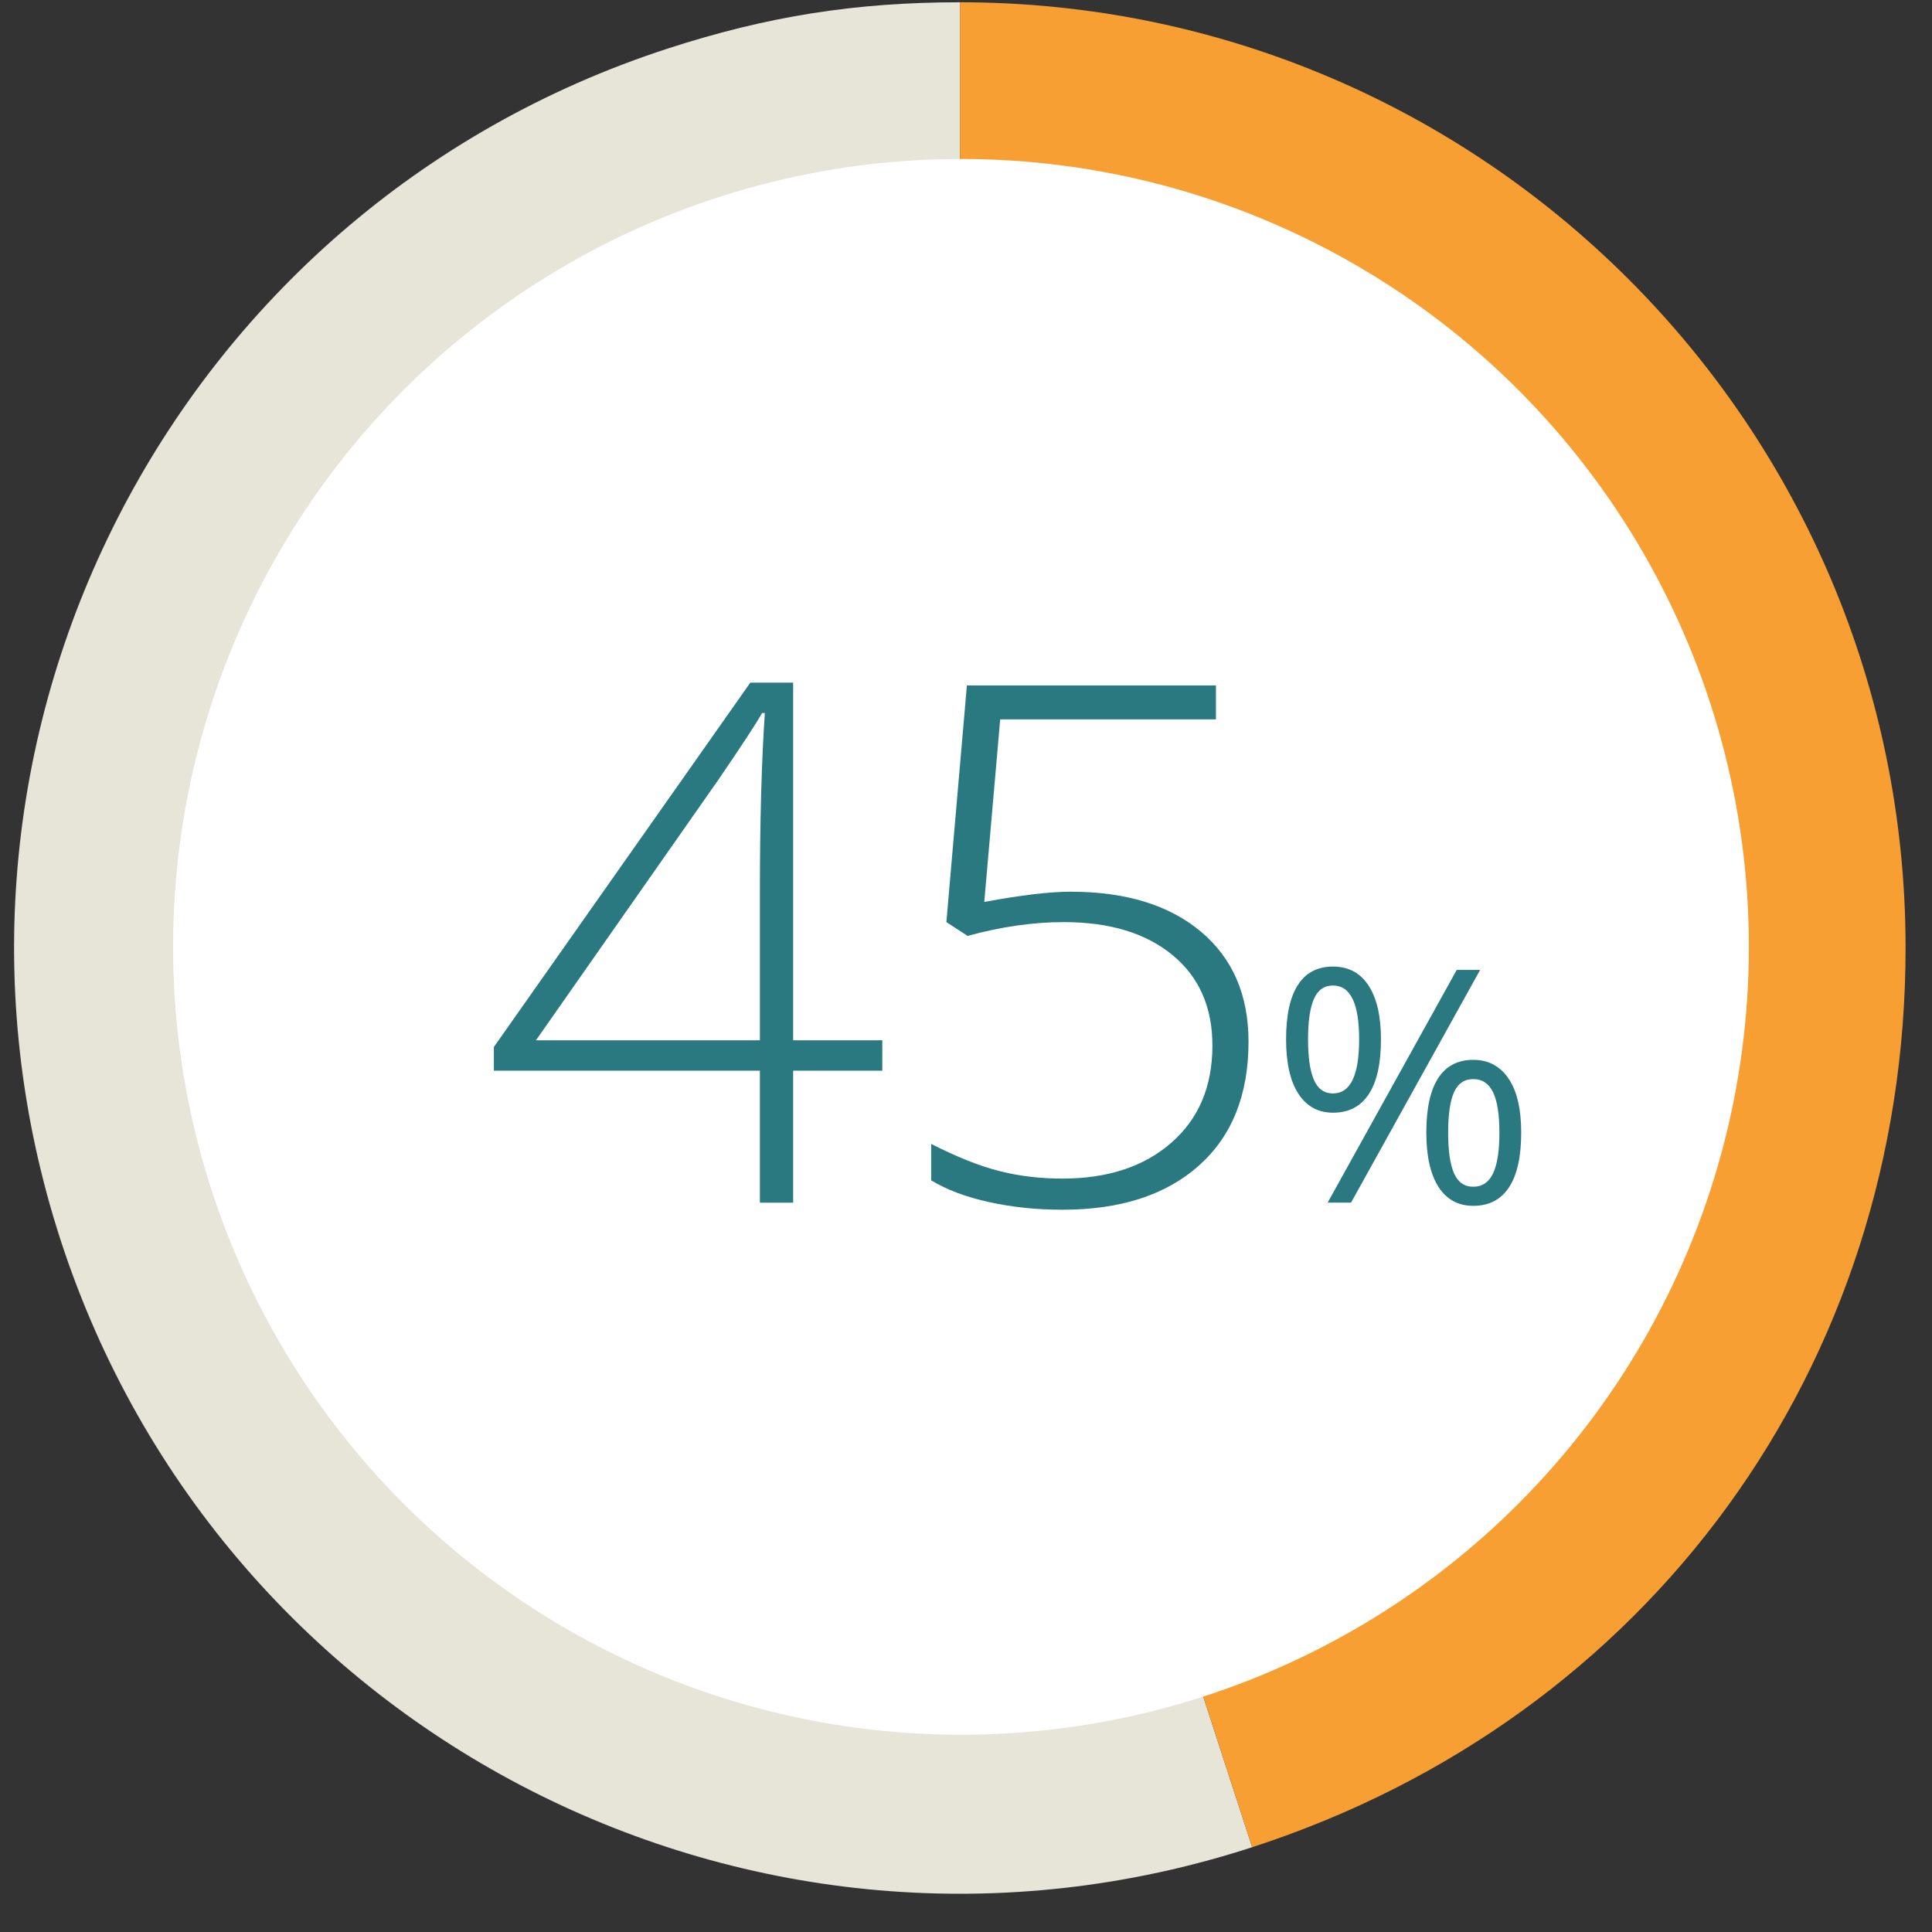
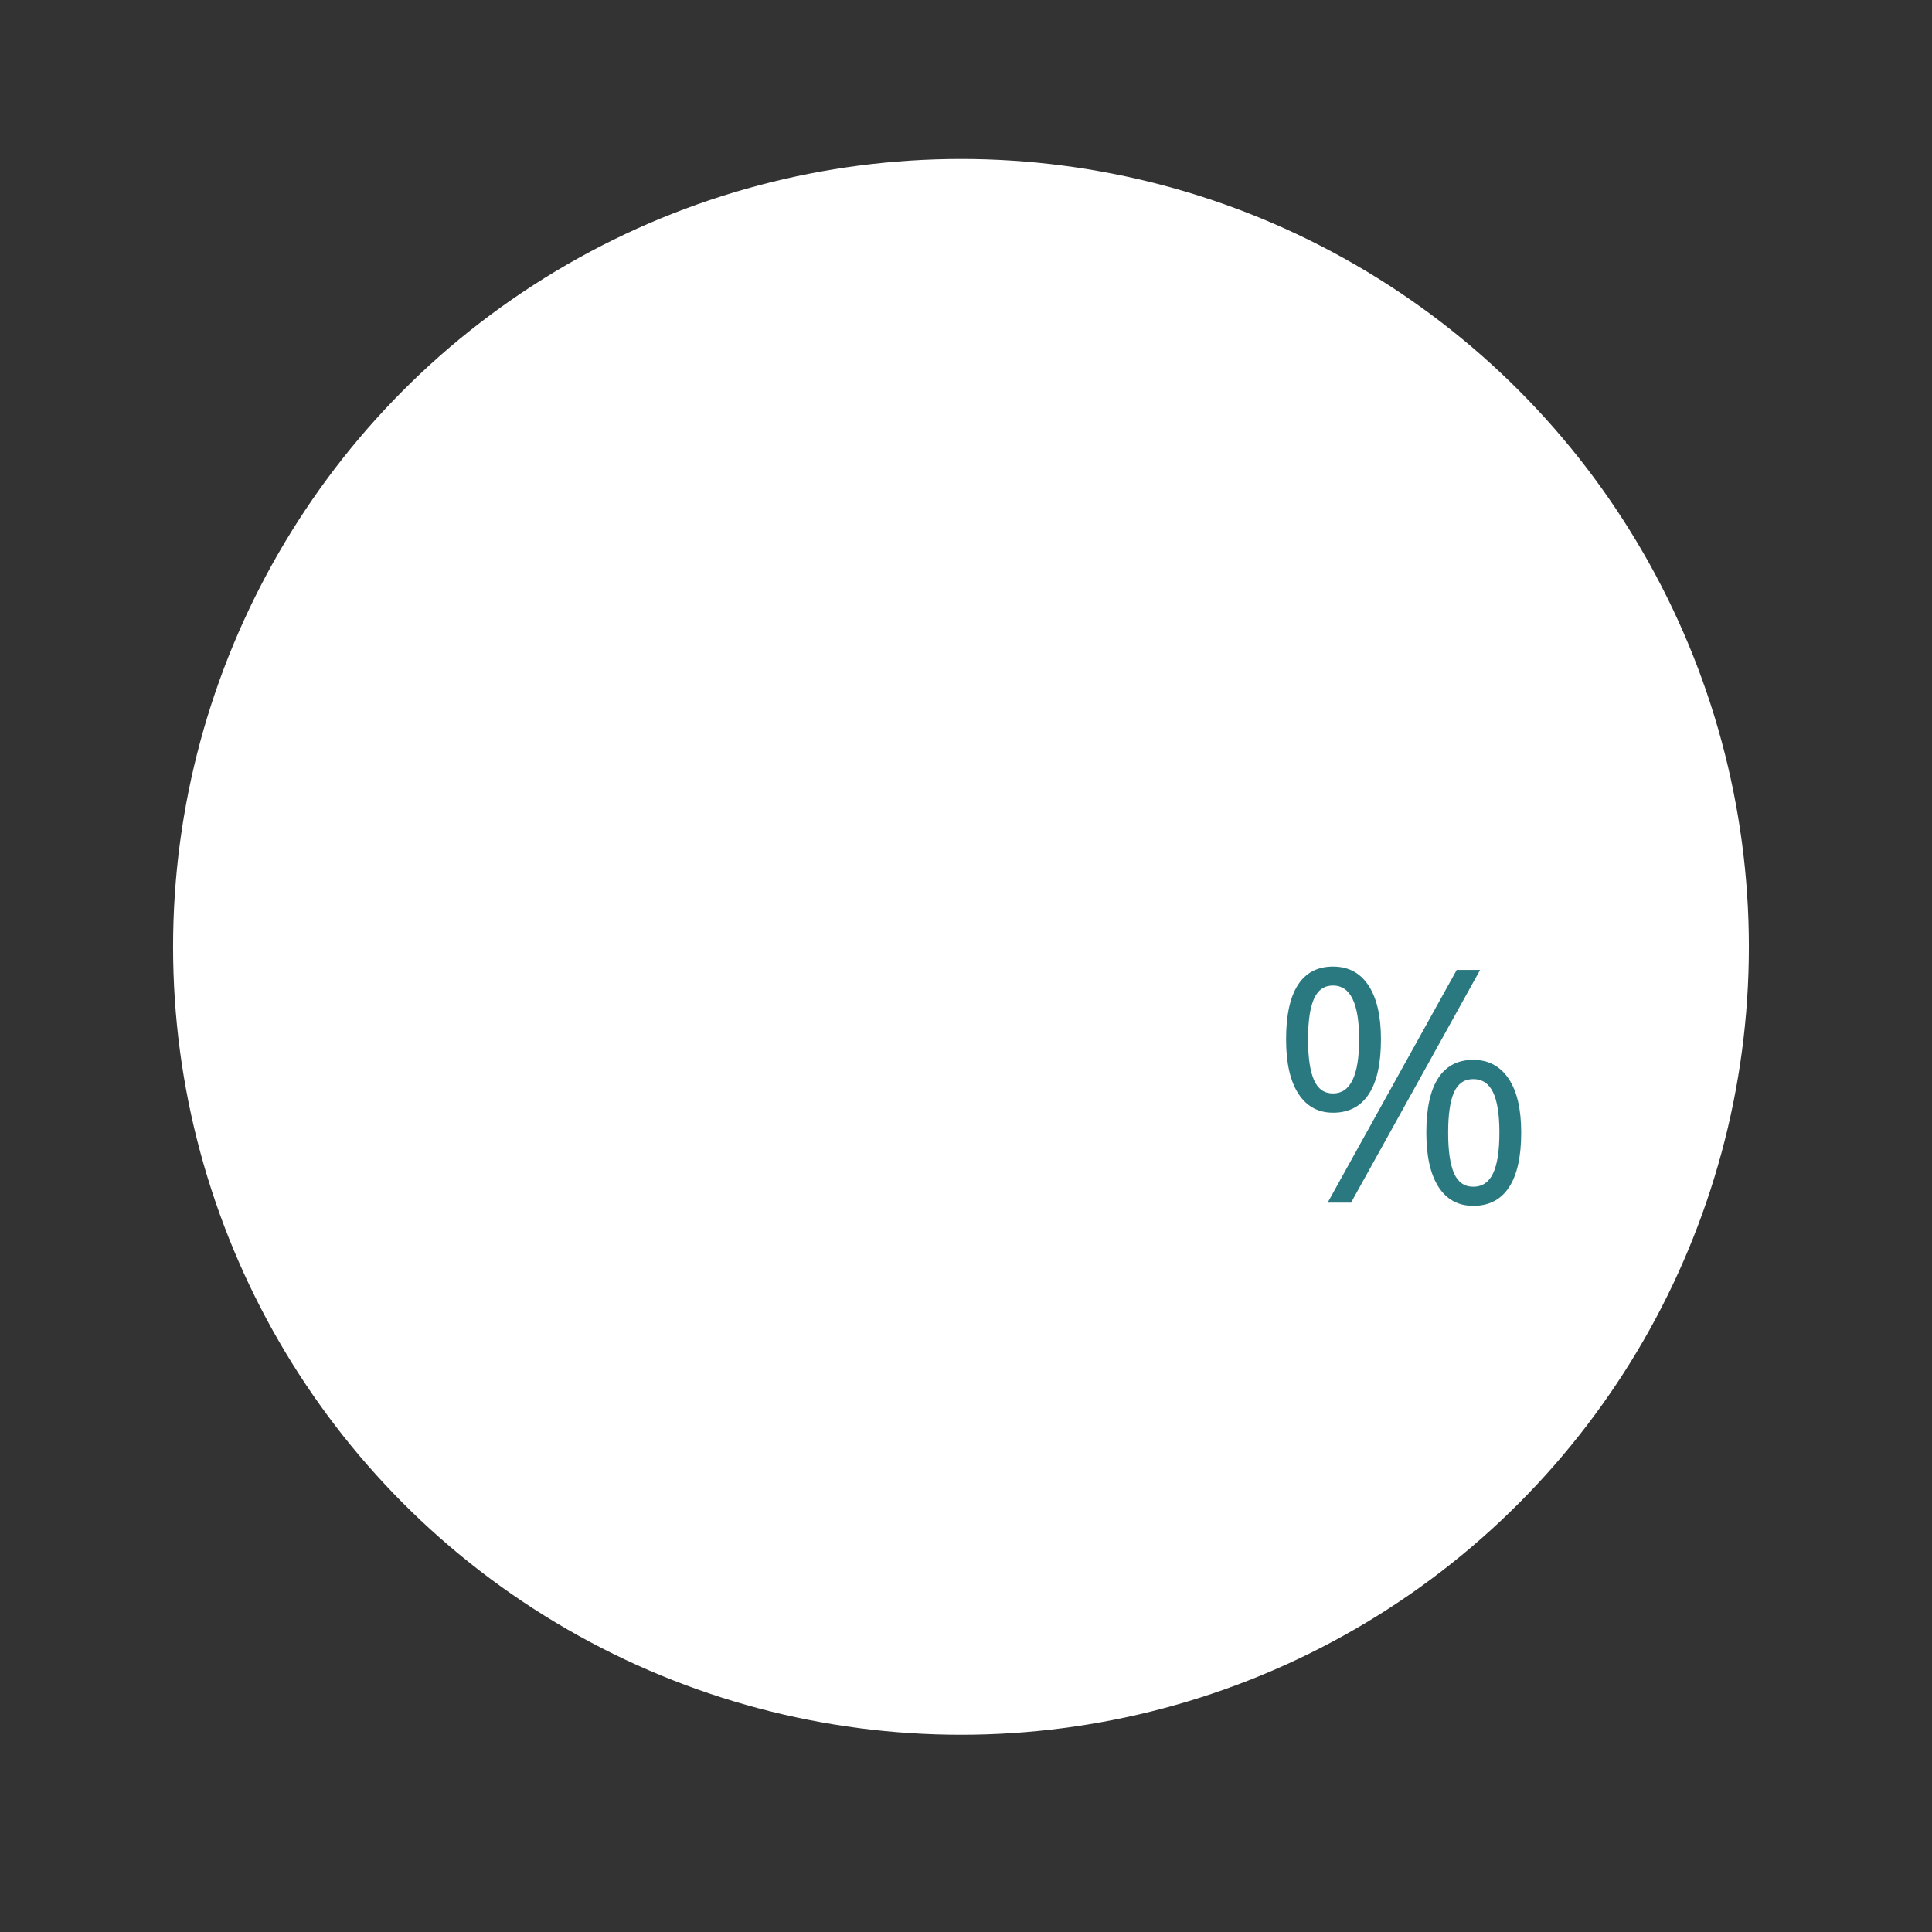
<svg xmlns="http://www.w3.org/2000/svg" viewBox="0 0 160 160">
  <rect x="0" y="0" width="160" height="160" fill="#333333" stroke="none" />
-   <path fill="#E7E5D8" d="M79.5 78.5l24.2 74.479c-41.134 13.365-85.314-9.146-98.68-50.278-13.365-41.135 9.146-85.315 50.28-98.68C63.527 1.348 70.849.188 79.5.188V78.5z" />
-   <path fill="#F79F33" d="M79.5 78.5V.188c43.251 0 78.312 35.062 78.312 78.312 0 34.602-21.205 63.787-54.112 74.479L79.5 78.5z" />
  <circle fill="#FFF" cx="79.584" cy="78.415" r="65.25" />
  <g>
    <path fill="none" d="M36.002 53.999h95v59h-95z" />
    <g fill="#2A7980">
-       <path d="M73.068 88.671h-7.383v10.928h-2.754V88.671H40.9v-1.963l21.24-30.176h3.545v29.619h7.383v2.52zm-10.136-2.52V73.905c0-5.898.136-10.85.41-14.854h-.234c-.391.723-1.592 2.559-3.604 5.508L44.387 86.151h18.545zM88.661 73.847c4.57 0 8.169 1.104 10.796 3.311s3.94 5.244 3.94 9.111c0 4.395-1.367 7.812-4.102 10.254-2.735 2.441-6.504 3.662-11.309 3.662-2.129 0-4.15-.21-6.064-.63-1.915-.42-3.516-1.021-4.805-1.802v-3.018c2.109 1.074 3.984 1.821 5.625 2.241s3.388.63 5.244.63c3.75 0 6.757-.991 9.023-2.974 2.266-1.982 3.398-4.663 3.398-8.042 0-3.184-1.104-5.684-3.311-7.5-2.208-1.816-5.205-2.725-8.994-2.725-2.539 0-5.196.381-7.969 1.143l-1.758-1.143 1.699-19.6h20.625v2.812H82.831l-1.318 15.117c3.047-.564 5.429-.847 7.148-.847z" />
-     </g>
+       </g>
    <path fill="#2A7980" d="M114.365 86.072c0 2.004-.336 3.518-1.009 4.542-.672 1.023-1.659 1.535-2.96 1.535-1.23 0-2.186-.522-2.867-1.568s-1.021-2.549-1.021-4.509c0-1.995.327-3.498.982-4.509.654-1.011 1.623-1.516 2.906-1.516 1.275 0 2.255.522 2.94 1.568s1.029 2.532 1.029 4.457zm-6.038 0c0 1.494.163 2.615.487 3.362.326.747.854 1.12 1.582 1.12 1.441 0 2.162-1.494 2.162-4.482 0-2.971-.721-4.456-2.162-4.456-.729 0-1.256.369-1.582 1.107-.324.739-.487 1.855-.487 3.349zm14.251-5.748l-10.691 19.274h-1.938l10.691-19.274h1.938zm3.402 13.474c0 1.995-.337 3.505-1.009 4.528-.673 1.024-1.659 1.536-2.96 1.536-1.248 0-2.208-.522-2.881-1.568-.672-1.046-1.008-2.545-1.008-4.496 0-1.995.326-3.498.981-4.509s1.624-1.517 2.907-1.517c1.248 0 2.222.517 2.92 1.55.701 1.032 1.05 2.525 1.05 4.476zm-6.051 0c0 1.503.163 2.626.487 3.368.326.743.857 1.114 1.596 1.114s1.283-.367 1.635-1.101c.352-.734.527-1.861.527-3.382 0-1.503-.176-2.617-.527-3.342-.352-.726-.896-1.088-1.635-1.088s-1.27.362-1.596 1.088c-.324.726-.487 1.84-.487 3.343z" />
  </g>
</svg>